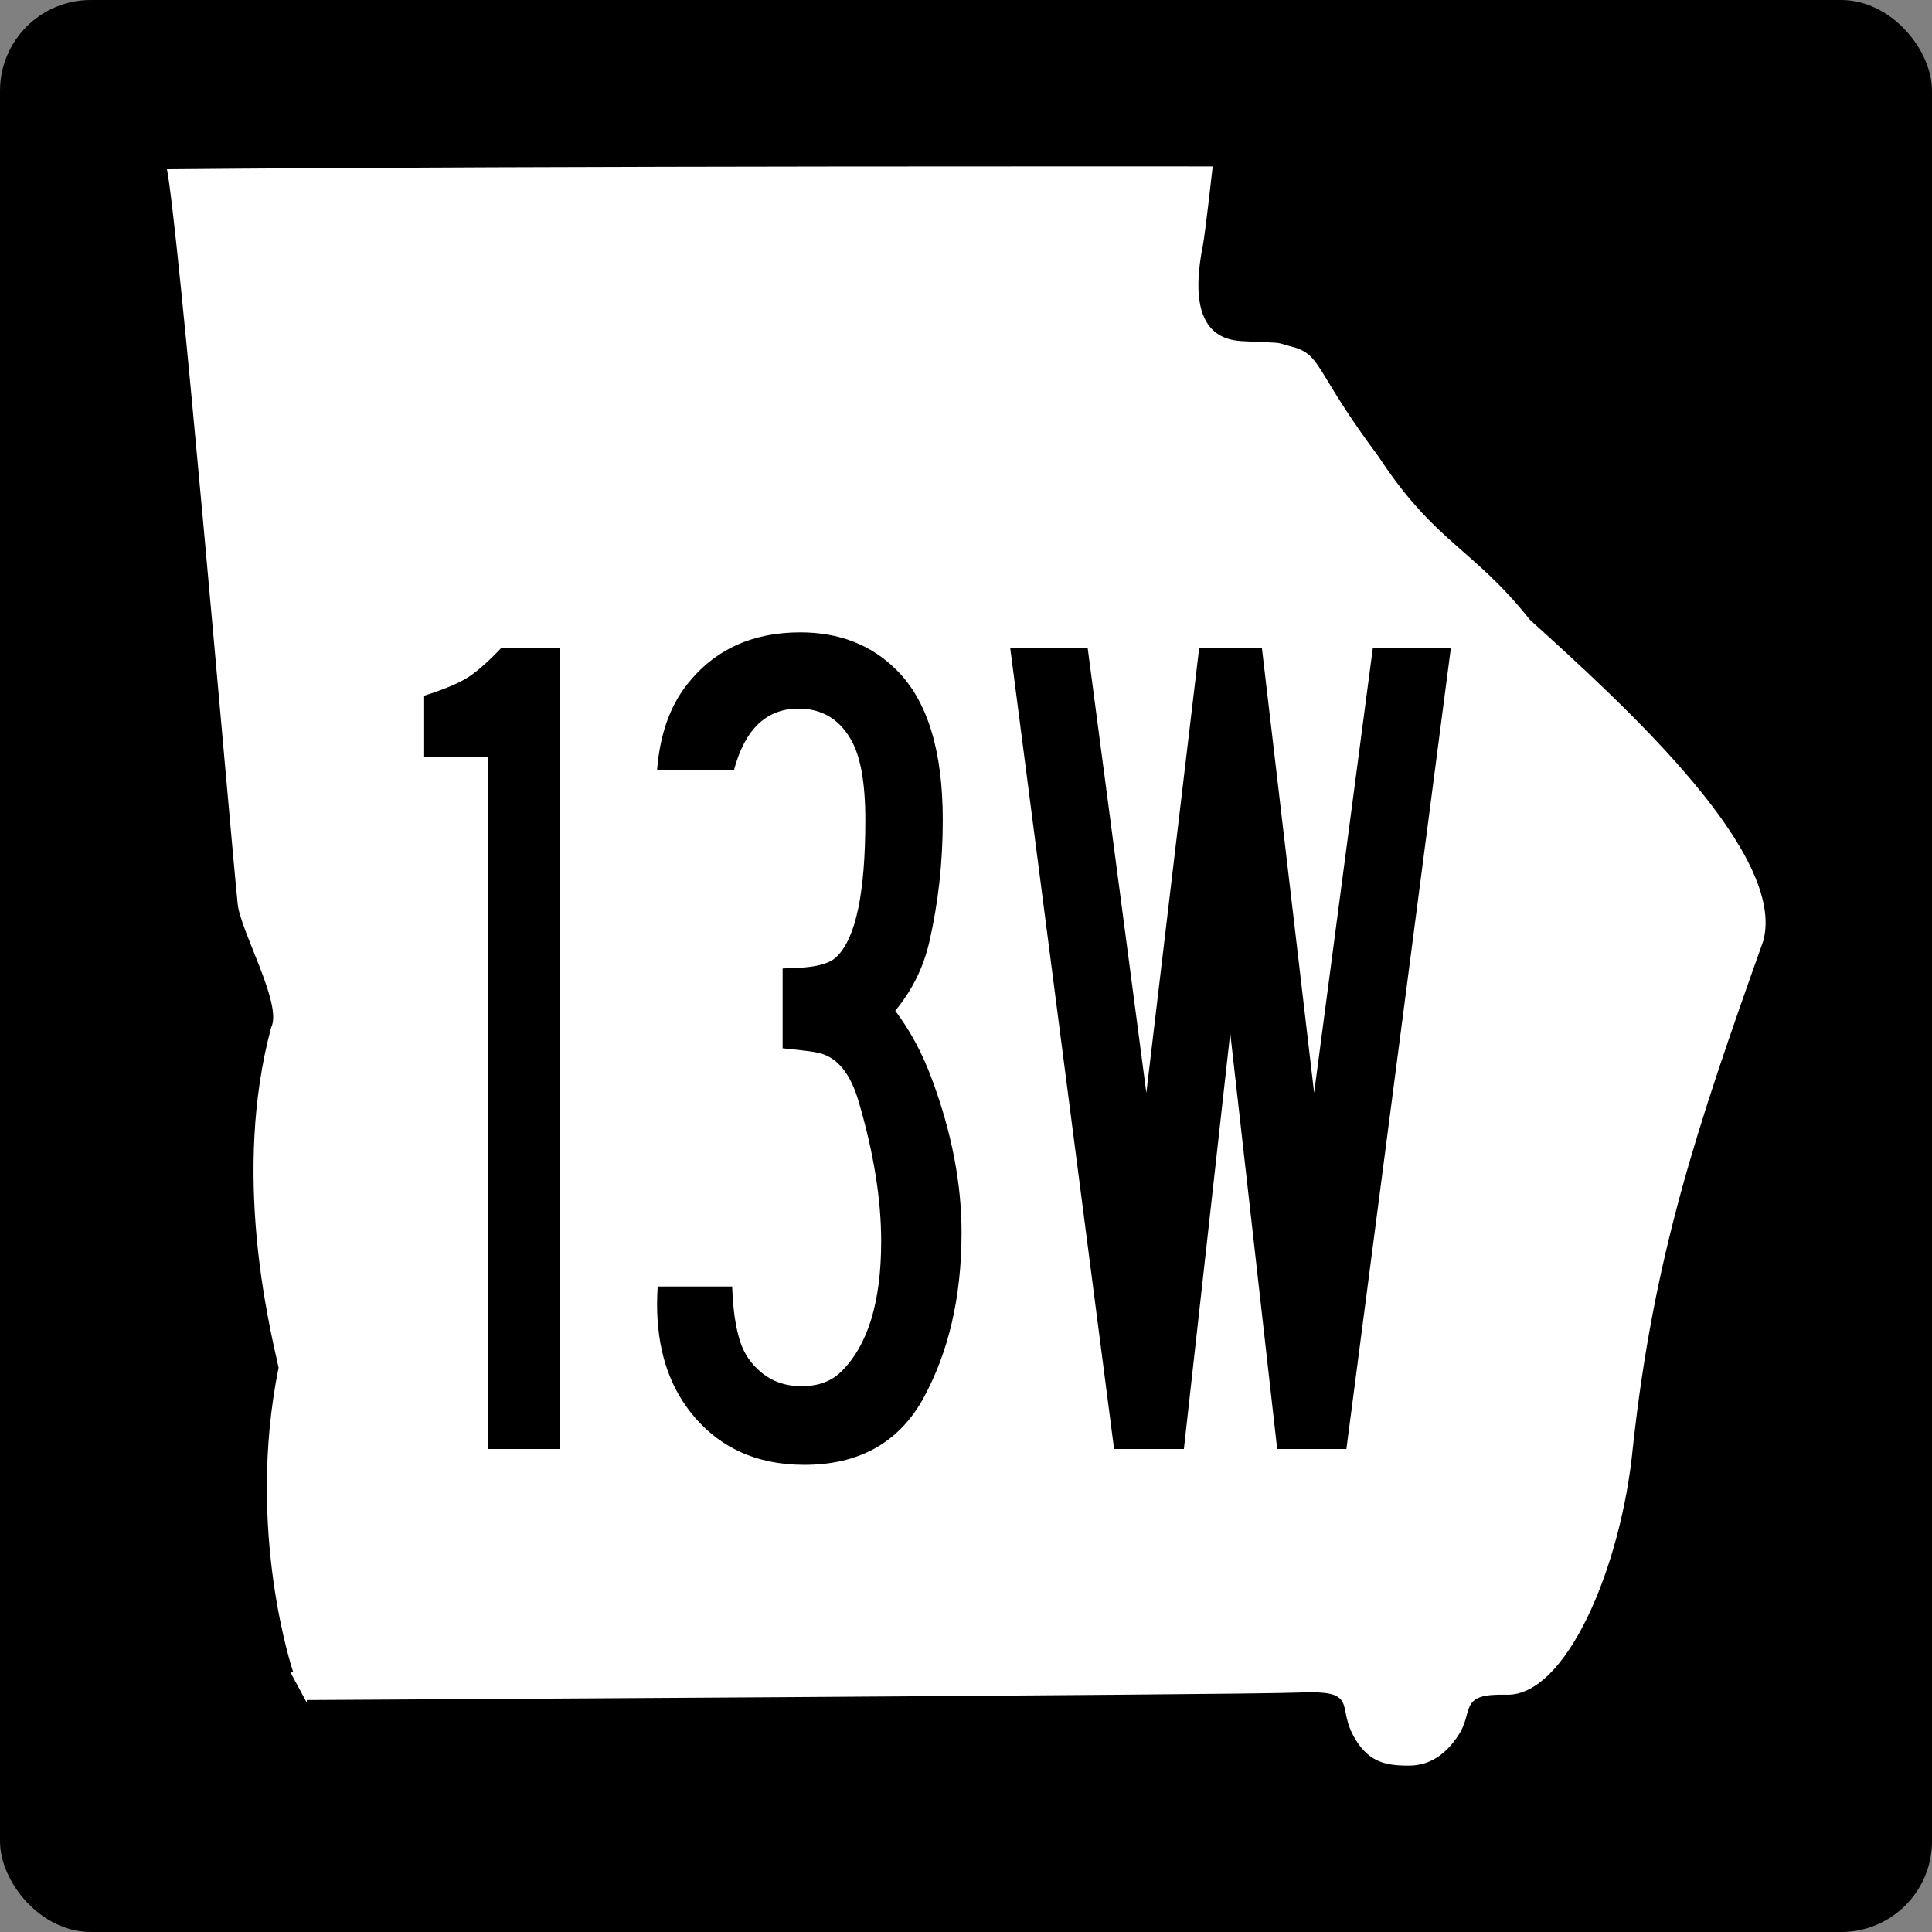
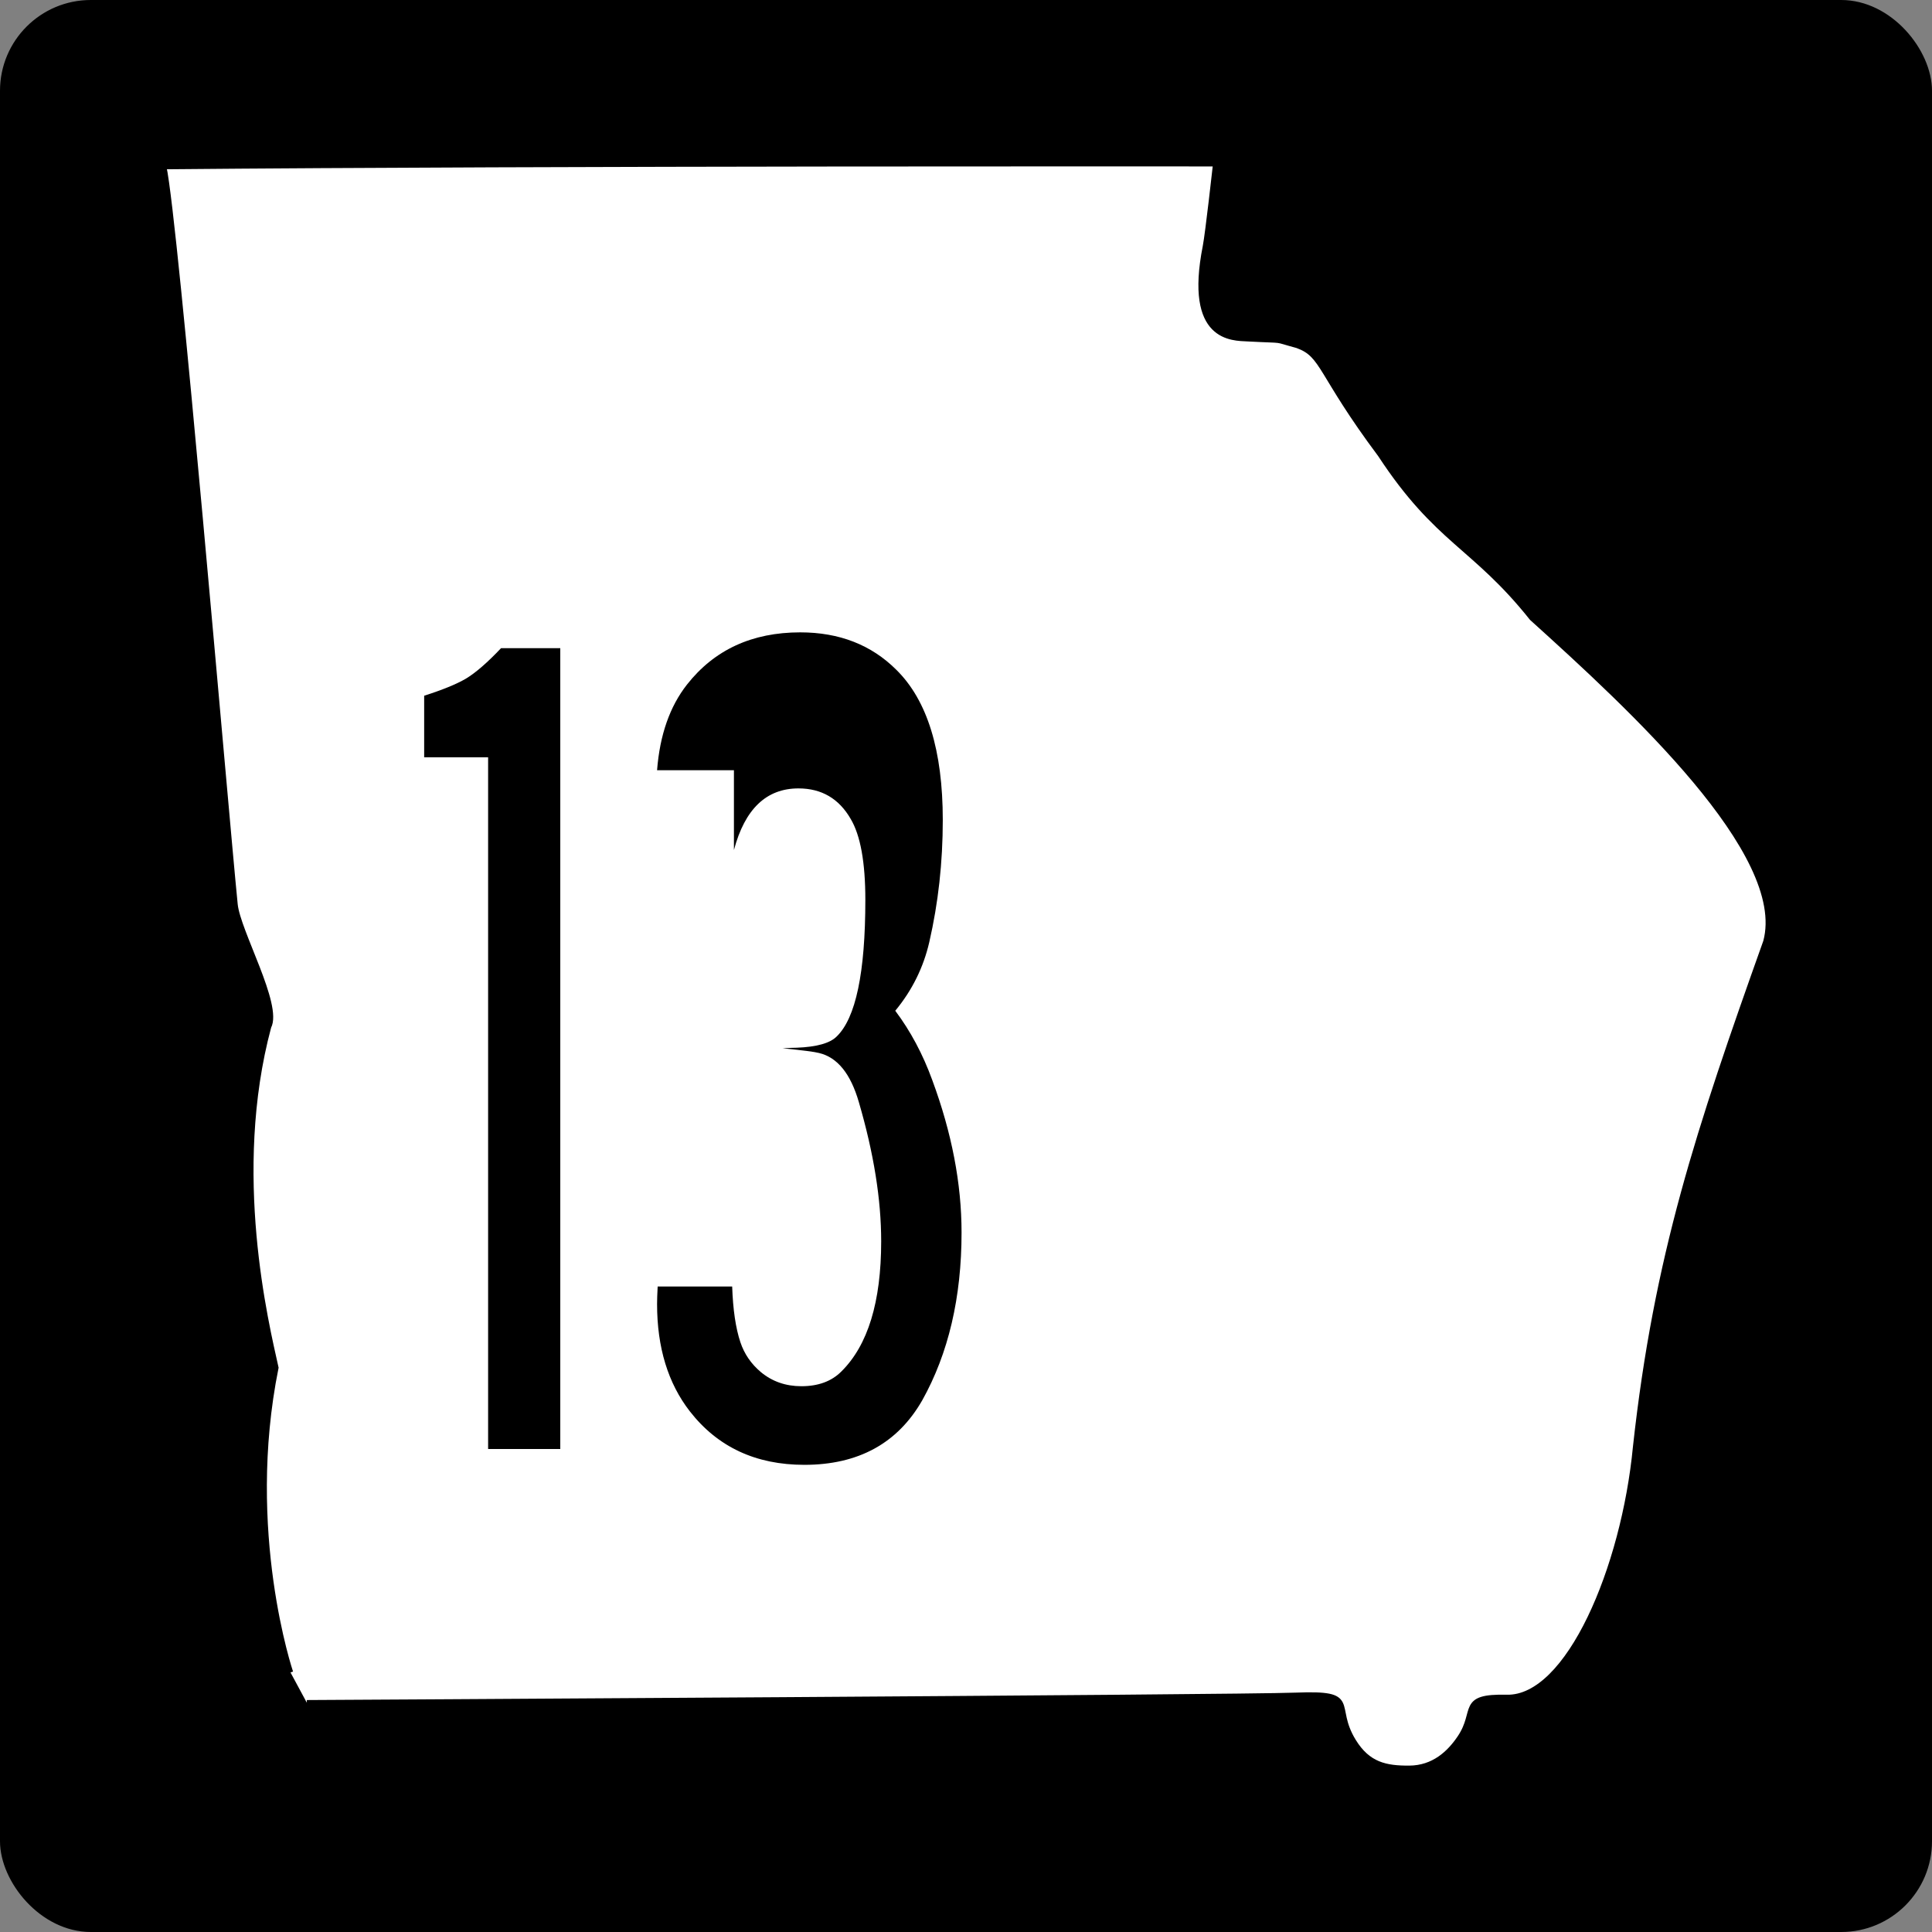
<svg xmlns="http://www.w3.org/2000/svg" version="1.0" width="600" height="600" id="svg3978">
  <rect width="100%" height="100%" fill="#808080" stroke="none" />
  <defs id="defs3980" />
  <g transform="translate(3.0398369e-6,99.998)" id="layer3" />
  <g id="g2824">
    <rect width="598.8" height="598.8" rx="27.601" ry="27.601" x="0.6" y="0.6" id="rect3990" style="fill:#000000;fill-opacity:1;stroke:#000000;stroke-width:1.2;stroke-opacity:1" />
    <path d="m 90.214,519.388 c 0,0 -14.818,-43.709 -4.546,-94.632 -3.041,-13.7 -14.459,-60.469 -2.262,-105.89 3.533,-6.705 -9.578,-29.543 -10.42,-38 C 69.894,249.849 54.543,68.329 50.837,51.739 171.849,50.624 377.551,50.857 377.551,50.857 c 0,0 -2.411,21.713 -3.191,25.659 -5.745,29.059 8.405,28.433 13.233,28.69 12.436,0.661 7.197,-0.113 15.316,2.077 8.286,2.989 6.709,8.361 25.773,33.868 17.771,27.097 29.066,28.152 47.092,50.785 30.825,27.859 80.036,73.06 72.644,100.486 -20.938,58.734 -33.966,97.81 -40.459,156.916 -3.6,37.636 -20.832,78.236 -40.005,77.81 -14.808,-0.356 -8.947,4.184 -14.535,12.507 -3.259,4.854 -8.174,9.465 -15.763,9.508 -7.268,0.041 -12.838,-1.046 -17.36,-8.438 -6.856,-11.207 2.069,-15.017 -17.87,-14.228 -18.107,0.716 -307.135,2.303 -307.135,2.303" id="path1356" style="fill:#ffffff;fill-opacity:1;fill-rule:evenodd;stroke:#000000;stroke-width:1.673px;stroke-linecap:butt;stroke-linejoin:miter;stroke-opacity:1" />
  </g>
  <g id="text2878" style="font-size:373.134px;font-style:normal;font-variant:normal;font-weight:normal;font-stretch:normal;text-align:center;line-height:125%;writing-mode:lr-tb;text-anchor:middle;fill:#000000;fill-opacity:1;stroke:none;font-family:Roadgeek 2005 Series C;-inkscape-font-specification:Roadgeek 2005 Series C">
    <path d="m 155.596,201.302 18.402,0 0,248.695 -22.41,0 0,-214.807 -19.859,0 0,-19.13 c 5.709,-1.822 10.021,-3.583 12.936,-5.284 3.037,-1.822 6.68,-4.98 10.932,-9.474" id="path3052" style="font-family:SaaSeriesAD;-inkscape-font-specification:SaaSeriesAD" />
-     <path d="m 227.927,239.199 -23.867,0 c 0.85,-10.931 3.948,-19.798 9.292,-26.6 8.502,-10.81 20.224,-16.215 35.164,-16.215 12.146,2.5e-4 22.106,3.887 29.88,11.66 9.595,9.474 14.393,25.022 14.393,46.642 -9e-5,13.118 -1.397,25.75 -4.19,37.896 -1.822,7.895 -5.344,15.001 -10.567,21.317 4.737,6.316 8.563,13.483 11.478,21.499 6.073,16.398 9.11,32.188 9.11,47.371 -1e-4,20.163 -4.069,37.532 -12.207,52.108 -7.652,13.361 -19.859,20.041 -36.621,20.041 -15.061,0 -26.904,-5.527 -35.528,-16.58 -6.802,-8.745 -10.203,-19.859 -10.203,-33.342 0,-1.336 0.061,-3.158 0.182,-5.466 l 23.139,0 c 0.243,7.166 1.093,12.936 2.551,17.308 1.215,3.644 3.34,6.741 6.377,9.292 3.522,2.915 7.713,4.373 12.571,4.373 5.223,2e-5 9.353,-1.518 12.389,-4.555 8.259,-8.138 12.389,-21.62 12.389,-40.447 -7e-5,-12.996 -2.308,-27.39 -6.923,-43.18 -2.551,-8.867 -6.681,-13.968 -12.389,-15.304 -1.336,-0.364 -5.101,-0.85 -11.296,-1.458 l 0,-24.778 c 1.943,-0.121 3.401,-0.182 4.373,-0.182 6.195,-0.243 10.324,-1.397 12.389,-3.462 5.952,-5.709 8.927,-19.859 8.928,-42.451 -7e-5,-11.66 -1.518,-20.041 -4.555,-25.143 -3.644,-6.316 -9.049,-9.474 -16.215,-9.474 -9.96,2.3e-4 -16.64,6.377 -20.041,19.13" id="path3054" style="font-family:SaaSeriesAD;-inkscape-font-specification:SaaSeriesAD" />
-     <path d="m 313.741,201.302 24.05,0 18.219,138.103 16.398,-138.103 19.495,0 16.215,138.103 18.219,-138.103 24.232,0 -32.431,248.695 -21.499,0 -14.576,-129.176 -14.393,129.176 -21.681,0 -32.248,-248.695" id="path3056" style="font-family:SaaSeriesAD;-inkscape-font-specification:SaaSeriesAD" />
+     <path d="m 227.927,239.199 -23.867,0 c 0.85,-10.931 3.948,-19.798 9.292,-26.6 8.502,-10.81 20.224,-16.215 35.164,-16.215 12.146,2.5e-4 22.106,3.887 29.88,11.66 9.595,9.474 14.393,25.022 14.393,46.642 -9e-5,13.118 -1.397,25.75 -4.19,37.896 -1.822,7.895 -5.344,15.001 -10.567,21.317 4.737,6.316 8.563,13.483 11.478,21.499 6.073,16.398 9.11,32.188 9.11,47.371 -1e-4,20.163 -4.069,37.532 -12.207,52.108 -7.652,13.361 -19.859,20.041 -36.621,20.041 -15.061,0 -26.904,-5.527 -35.528,-16.58 -6.802,-8.745 -10.203,-19.859 -10.203,-33.342 0,-1.336 0.061,-3.158 0.182,-5.466 l 23.139,0 c 0.243,7.166 1.093,12.936 2.551,17.308 1.215,3.644 3.34,6.741 6.377,9.292 3.522,2.915 7.713,4.373 12.571,4.373 5.223,2e-5 9.353,-1.518 12.389,-4.555 8.259,-8.138 12.389,-21.62 12.389,-40.447 -7e-5,-12.996 -2.308,-27.39 -6.923,-43.18 -2.551,-8.867 -6.681,-13.968 -12.389,-15.304 -1.336,-0.364 -5.101,-0.85 -11.296,-1.458 c 1.943,-0.121 3.401,-0.182 4.373,-0.182 6.195,-0.243 10.324,-1.397 12.389,-3.462 5.952,-5.709 8.927,-19.859 8.928,-42.451 -7e-5,-11.66 -1.518,-20.041 -4.555,-25.143 -3.644,-6.316 -9.049,-9.474 -16.215,-9.474 -9.96,2.3e-4 -16.64,6.377 -20.041,19.13" id="path3054" style="font-family:SaaSeriesAD;-inkscape-font-specification:SaaSeriesAD" />
  </g>
</svg>